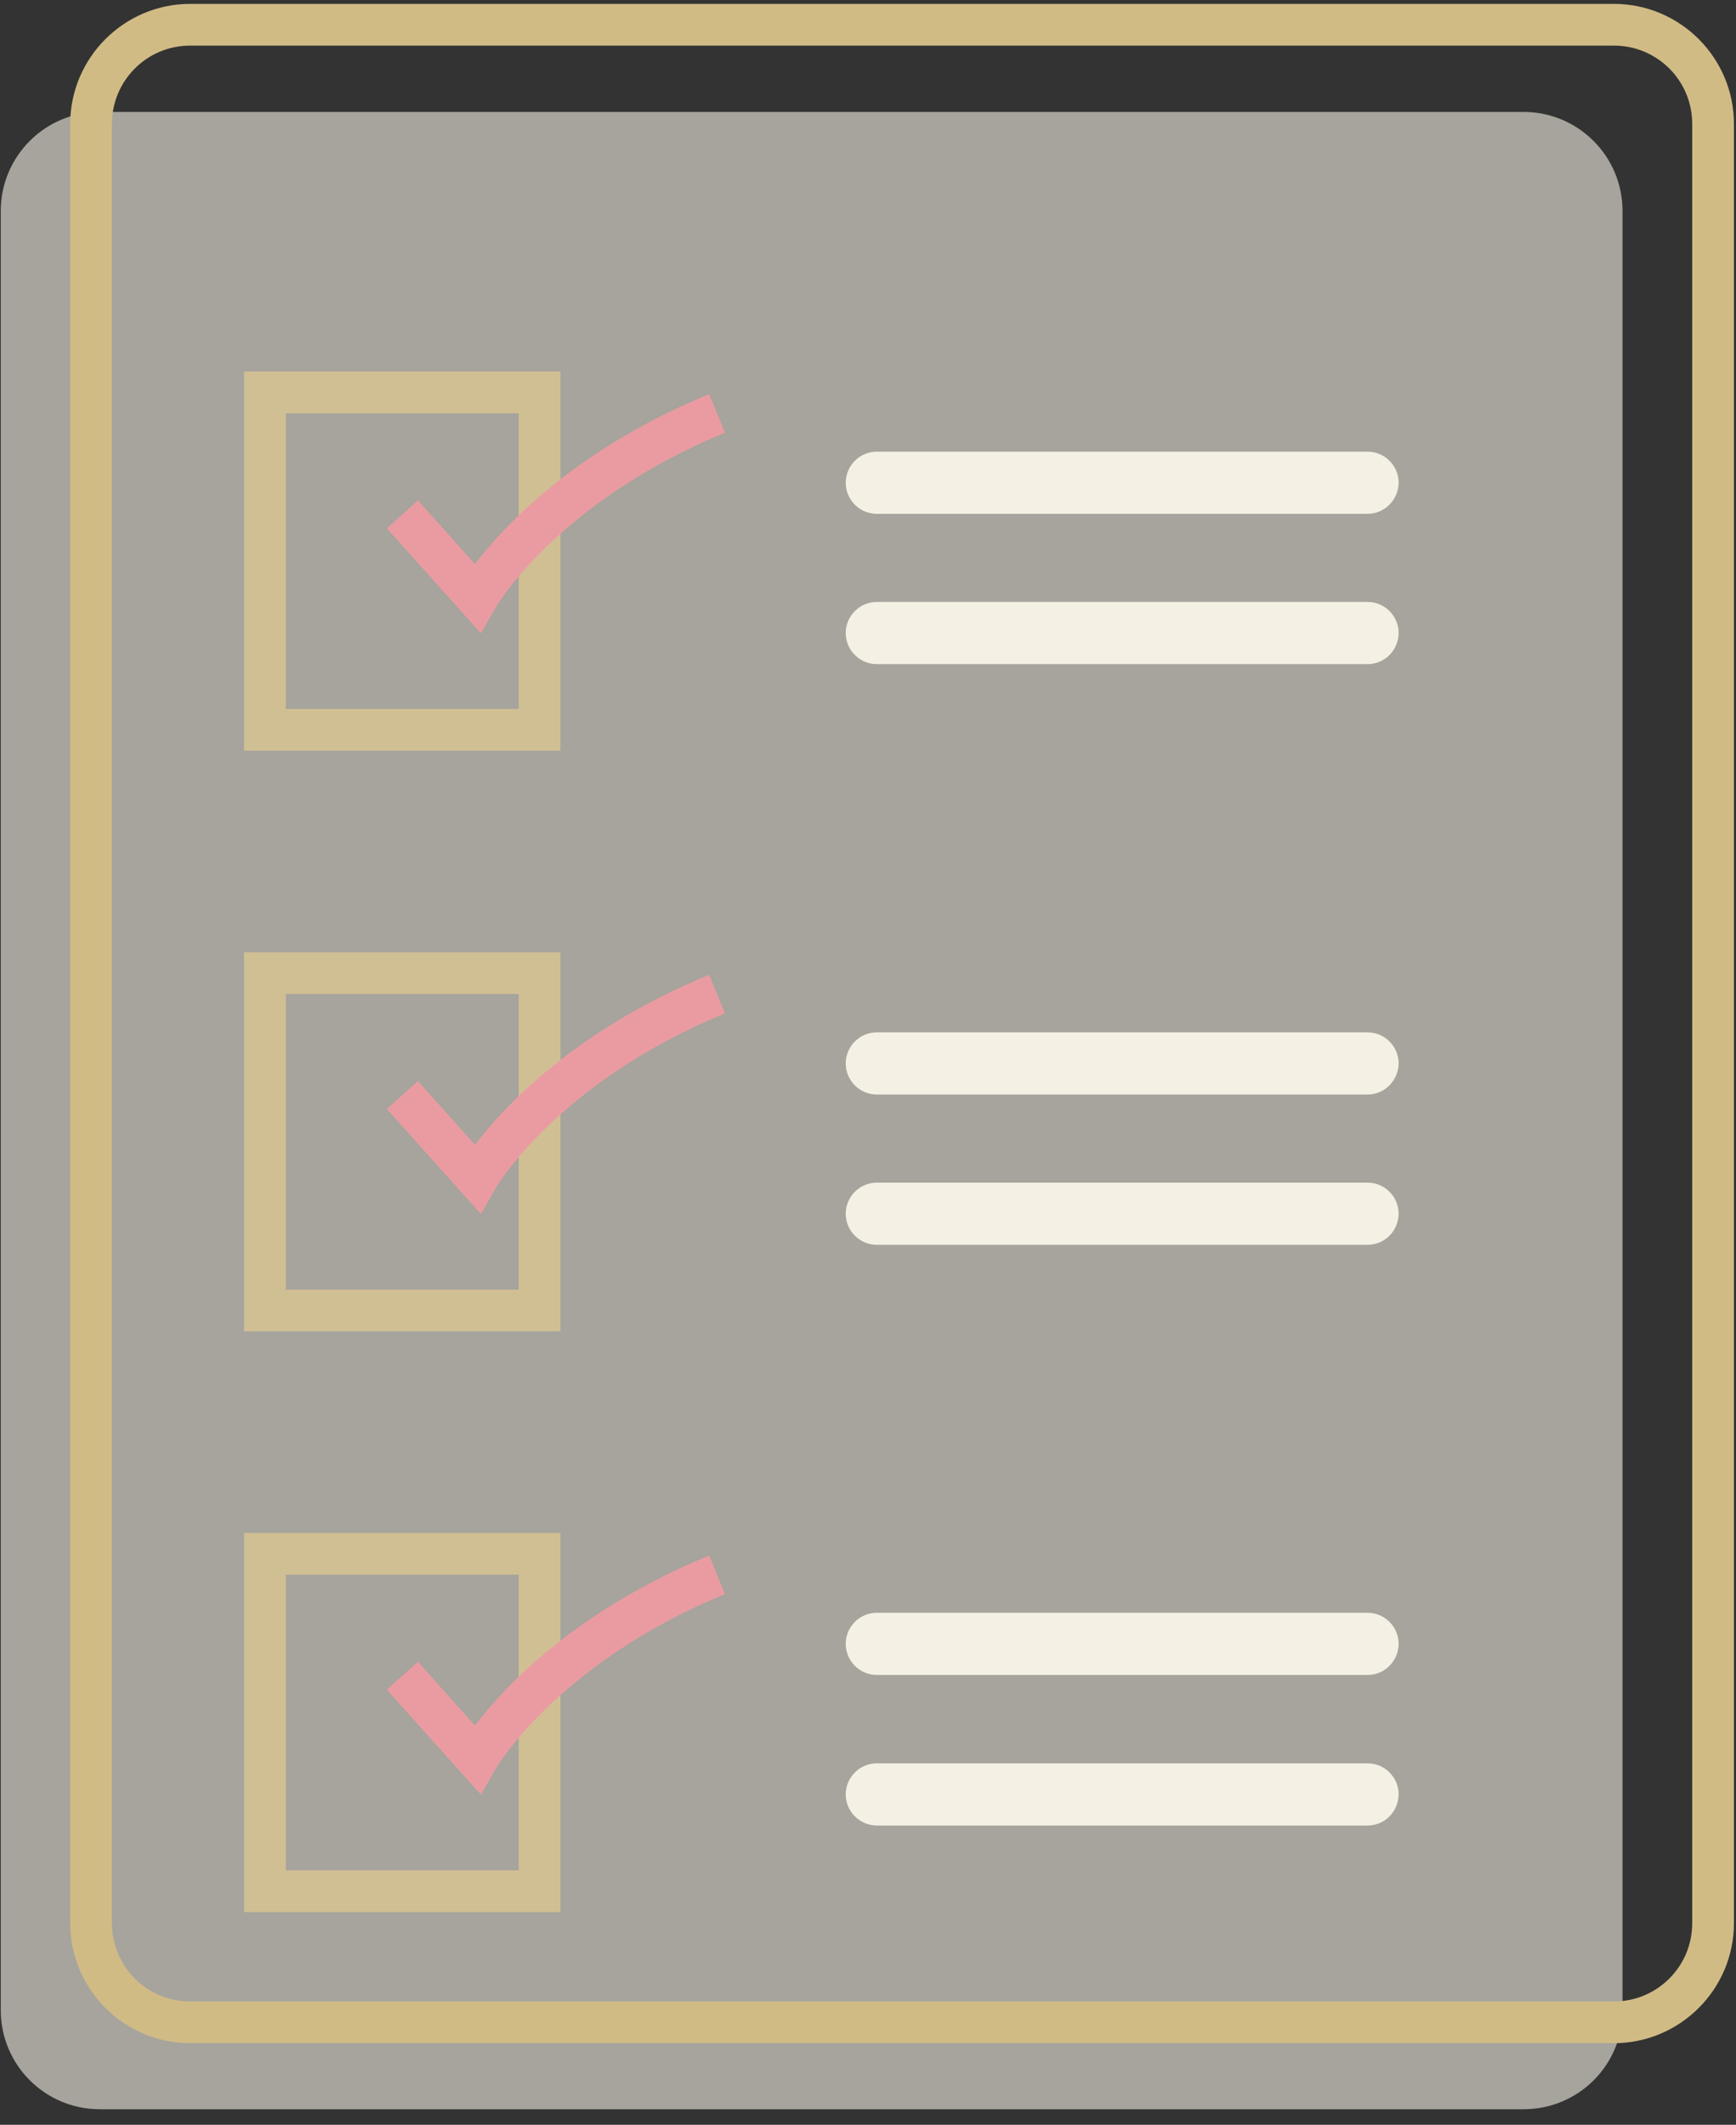
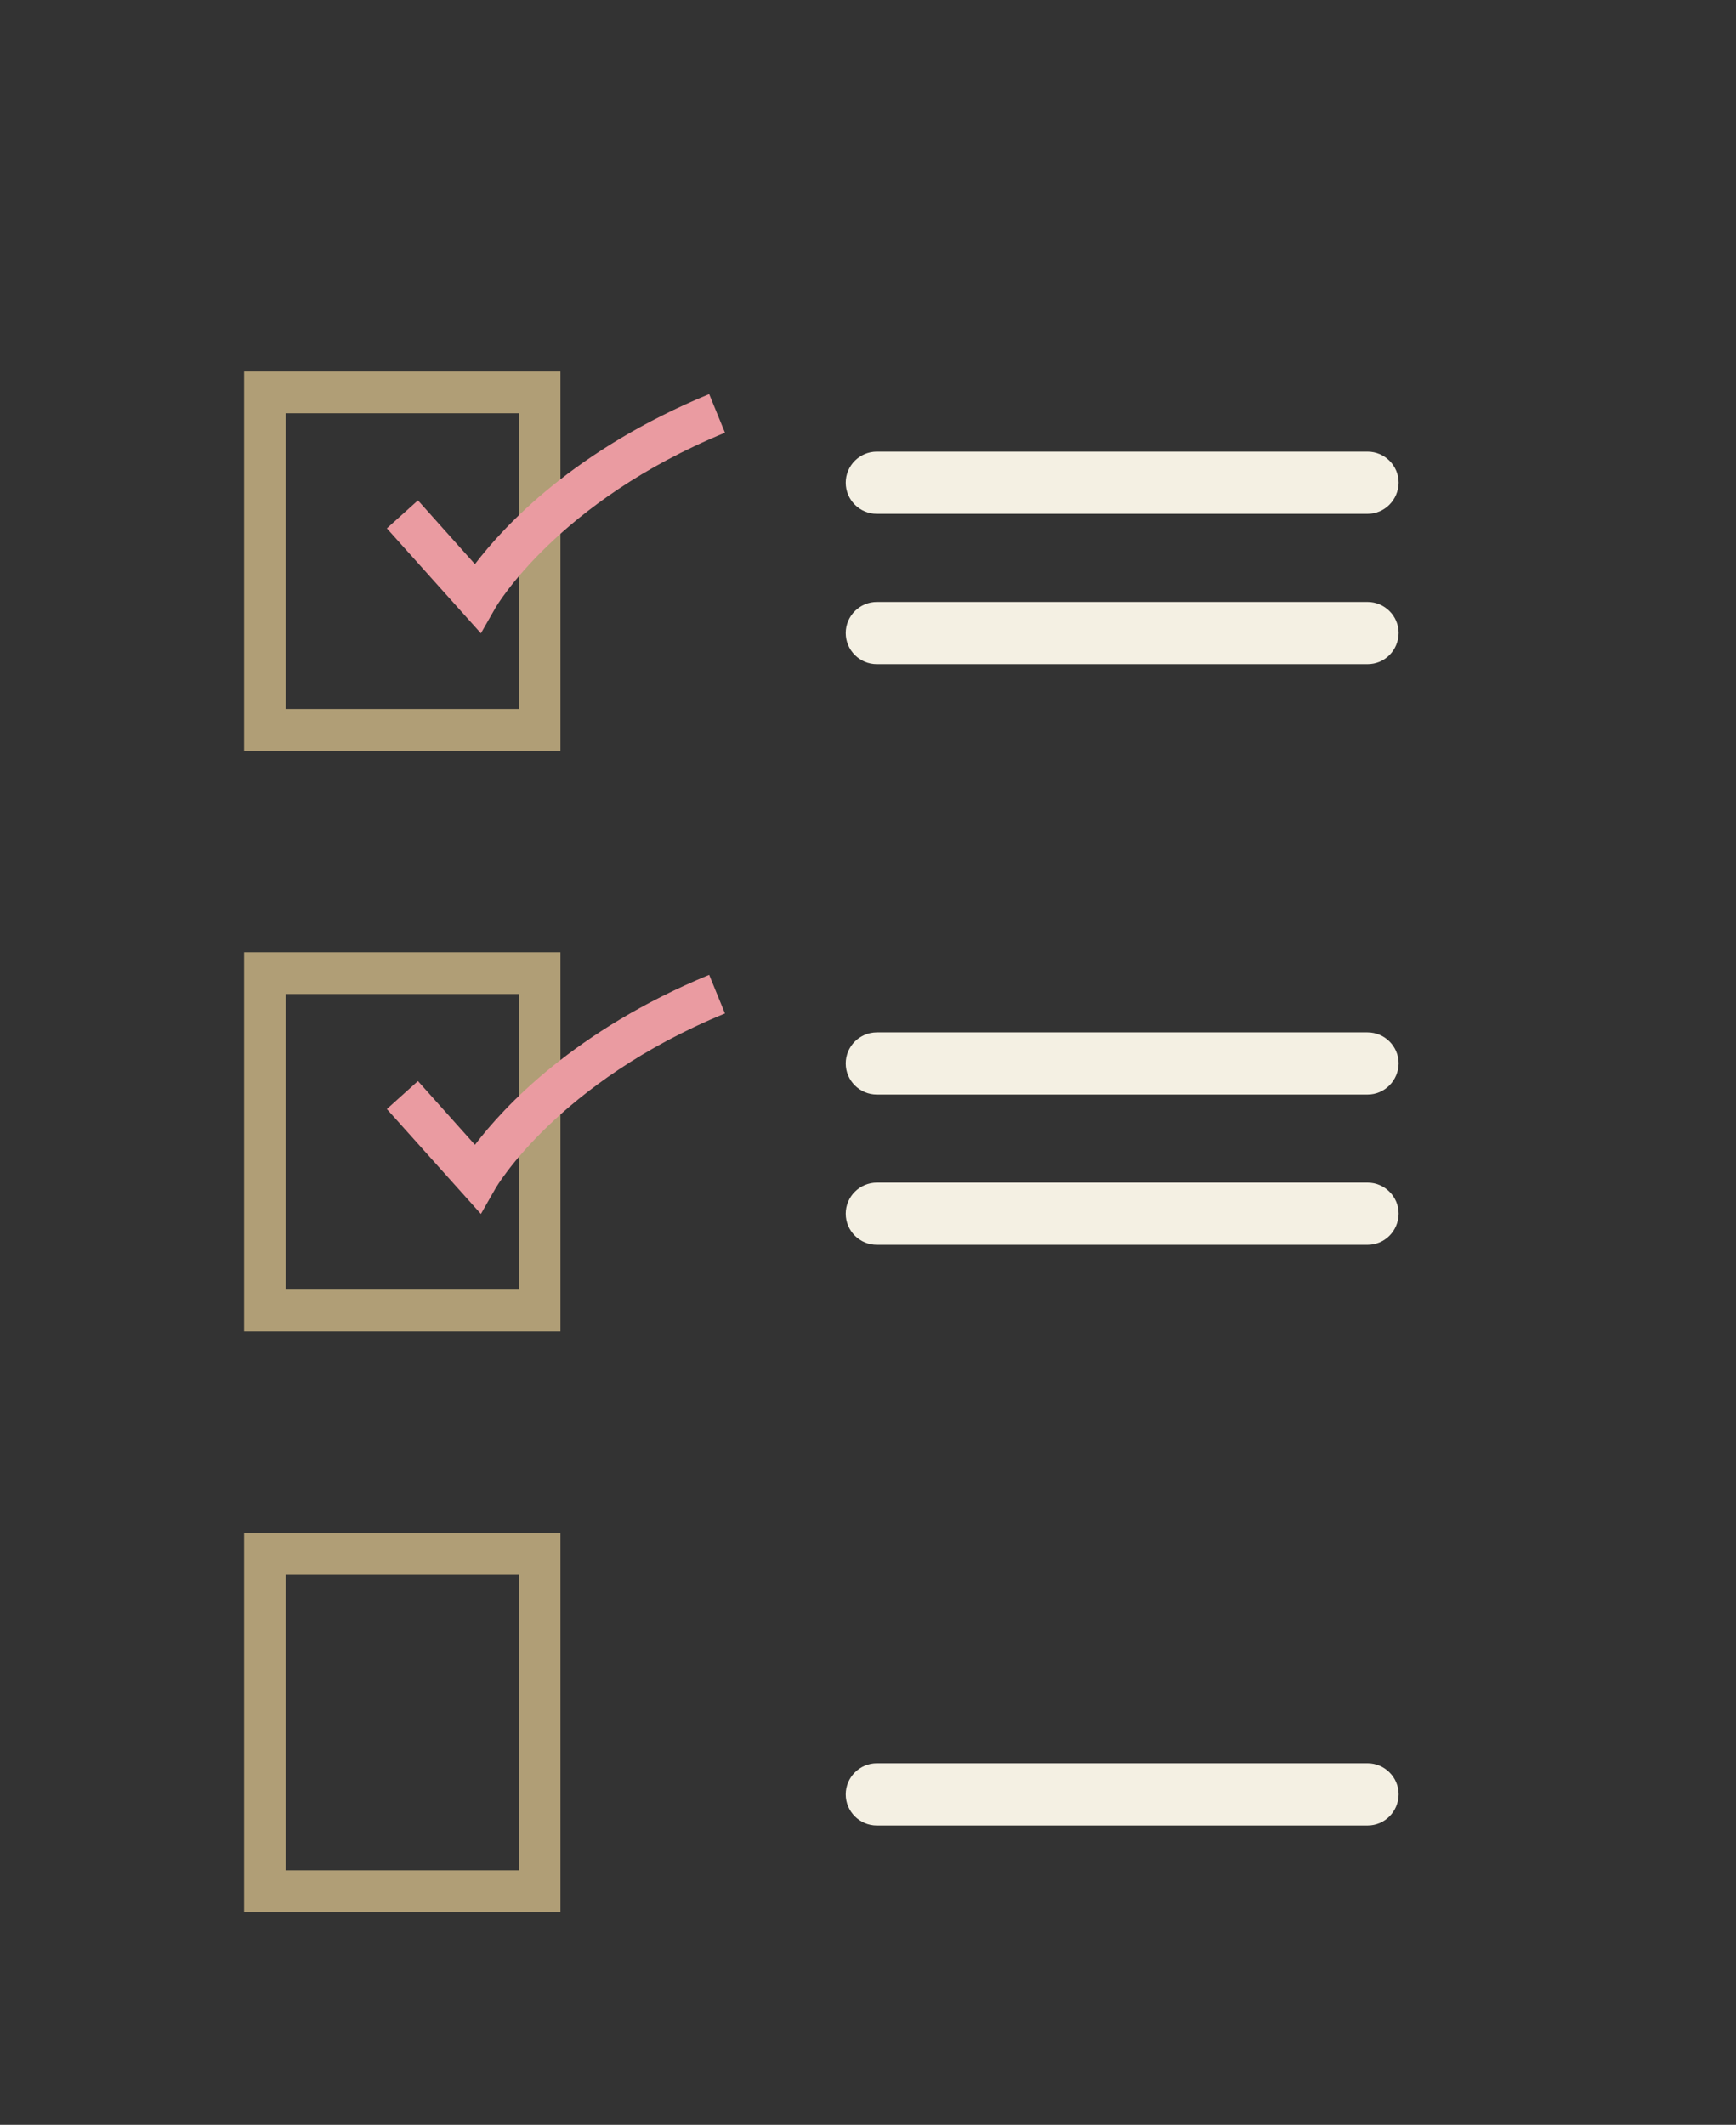
<svg xmlns="http://www.w3.org/2000/svg" width="67" height="82" viewBox="0 0 67 82" fill="none">
  <rect x="0" y="0" width="67" height="82" fill="#333333" stroke="none" />
-   <path opacity="0.6" d="M58.8 81.4H3.85C1.74 81.4 0.03 79.69 0.03 77.58V8.14C0.03 6.03 1.74 4.32 3.85 4.32H58.8C60.91 4.32 62.62 6.03 62.62 8.14V77.58C62.63 79.69 60.92 81.4 58.8 81.4Z" fill="#F4F0E3" />
-   <path d="M62.29 78.85H7.34C4.79 78.85 2.71 76.77 2.71 74.22V4.78C2.71 2.23 4.79 0.15 7.34 0.15H62.29C64.84 0.15 66.92 2.23 66.92 4.78V74.22C66.92 76.77 64.84 78.85 62.29 78.85ZM7.34 1.76C5.67 1.76 4.32 3.11 4.32 4.78V74.22C4.32 75.89 5.67 77.24 7.34 77.24H62.29C63.96 77.24 65.31 75.89 65.31 74.22V4.78C65.31 3.11 63.96 1.76 62.29 1.76H7.34Z" fill="#D1BB85" />
  <path opacity="0.71" d="M21.63 28.97H9.42V14.34H21.63V28.97ZM11.03 27.36H20.02V15.95H11.03V27.36Z" fill="#E2CA91" />
  <path d="M18.56 24.44L14.93 20.39L16.13 19.31L18.33 21.77C19.45 20.3 22.18 17.35 27.37 15.21L27.98 16.7C21.51 19.36 19.14 23.42 19.12 23.46L18.56 24.44Z" fill="#EA9BA1" />
  <path d="M52.78 19.83H33.84C33.18 19.83 32.64 19.29 32.64 18.63C32.64 17.97 33.18 17.43 33.84 17.43H52.78C53.44 17.43 53.98 17.97 53.98 18.63C53.97 19.29 53.44 19.83 52.78 19.83Z" fill="#F4F0E3" />
  <path d="M52.78 25.63H33.84C33.18 25.63 32.64 25.09 32.64 24.43C32.64 23.77 33.18 23.23 33.84 23.23H52.78C53.44 23.23 53.98 23.77 53.98 24.43C53.97 25.1 53.44 25.63 52.78 25.63Z" fill="#F4F0E3" />
  <path opacity="0.71" d="M21.63 51.38H9.42V36.75H21.63V51.38ZM11.03 49.77H20.02V38.36H11.03V49.77Z" fill="#E2CA91" />
  <path d="M18.56 46.85L14.93 42.8L16.13 41.72L18.33 44.18C19.45 42.71 22.18 39.76 27.37 37.62L27.98 39.11C21.51 41.77 19.14 45.83 19.12 45.87L18.56 46.85Z" fill="#EA9BA1" />
  <path d="M52.78 42.24H33.84C33.18 42.24 32.64 41.7 32.64 41.04C32.64 40.38 33.18 39.84 33.84 39.84H52.78C53.44 39.84 53.98 40.38 53.98 41.04C53.97 41.7 53.44 42.24 52.78 42.24Z" fill="#F4F0E3" />
  <path d="M52.78 48.04H33.84C33.18 48.04 32.64 47.5 32.64 46.84C32.64 46.18 33.18 45.64 33.84 45.64H52.78C53.44 45.64 53.98 46.18 53.98 46.84C53.97 47.51 53.44 48.04 52.78 48.04Z" fill="#F4F0E3" />
  <path opacity="0.71" d="M21.63 73.79H9.42V59.16H21.63V73.79ZM11.03 72.18H20.02V60.77H11.03V72.18Z" fill="#E2CA91" />
-   <path d="M18.56 69.26L14.93 65.21L16.13 64.13L18.33 66.59C19.45 65.12 22.18 62.17 27.37 60.03L27.98 61.52C21.51 64.18 19.14 68.24 19.12 68.28L18.56 69.26Z" fill="#EA9BA1" />
-   <path d="M52.78 64.64H33.84C33.18 64.64 32.64 64.1 32.64 63.44C32.64 62.78 33.18 62.24 33.84 62.24H52.78C53.44 62.24 53.98 62.78 53.98 63.44C53.97 64.11 53.44 64.64 52.78 64.64Z" fill="#F4F0E3" />
  <path d="M52.78 70.45H33.84C33.18 70.45 32.64 69.91 32.64 69.25C32.64 68.59 33.18 68.05 33.84 68.05H52.78C53.44 68.05 53.98 68.59 53.98 69.25C53.97 69.92 53.44 70.45 52.78 70.45Z" fill="#F4F0E3" />
</svg>